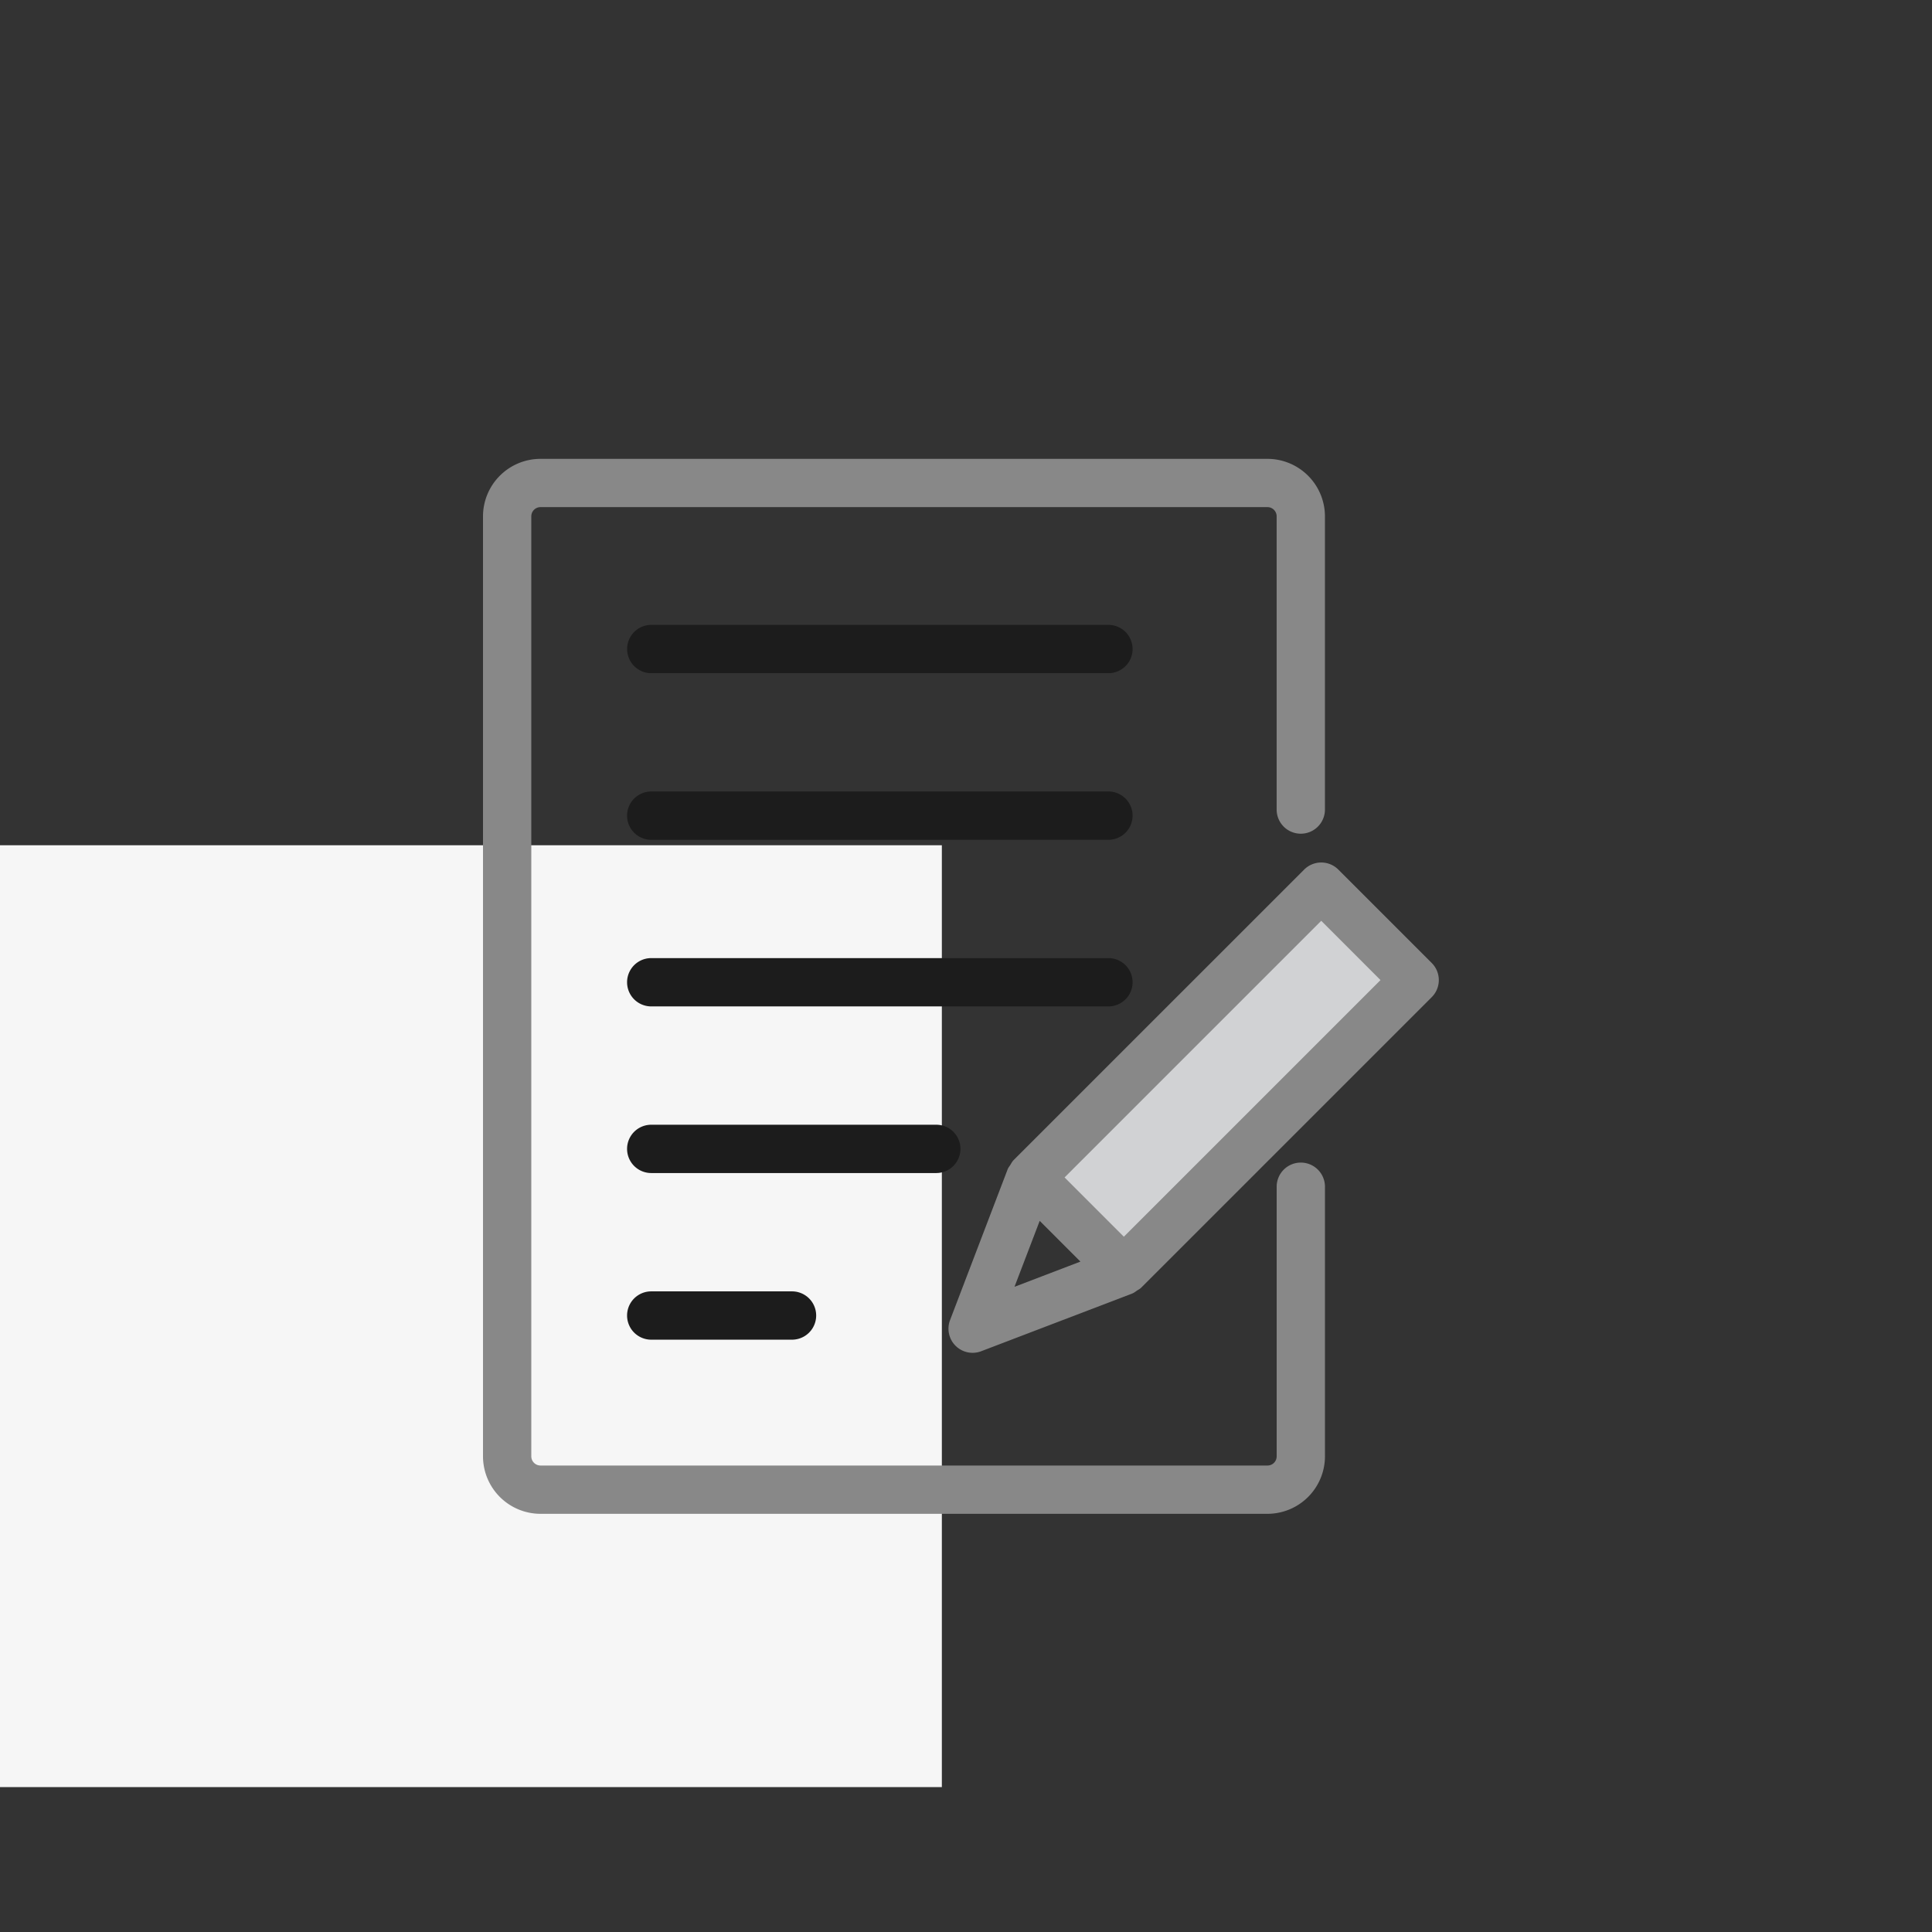
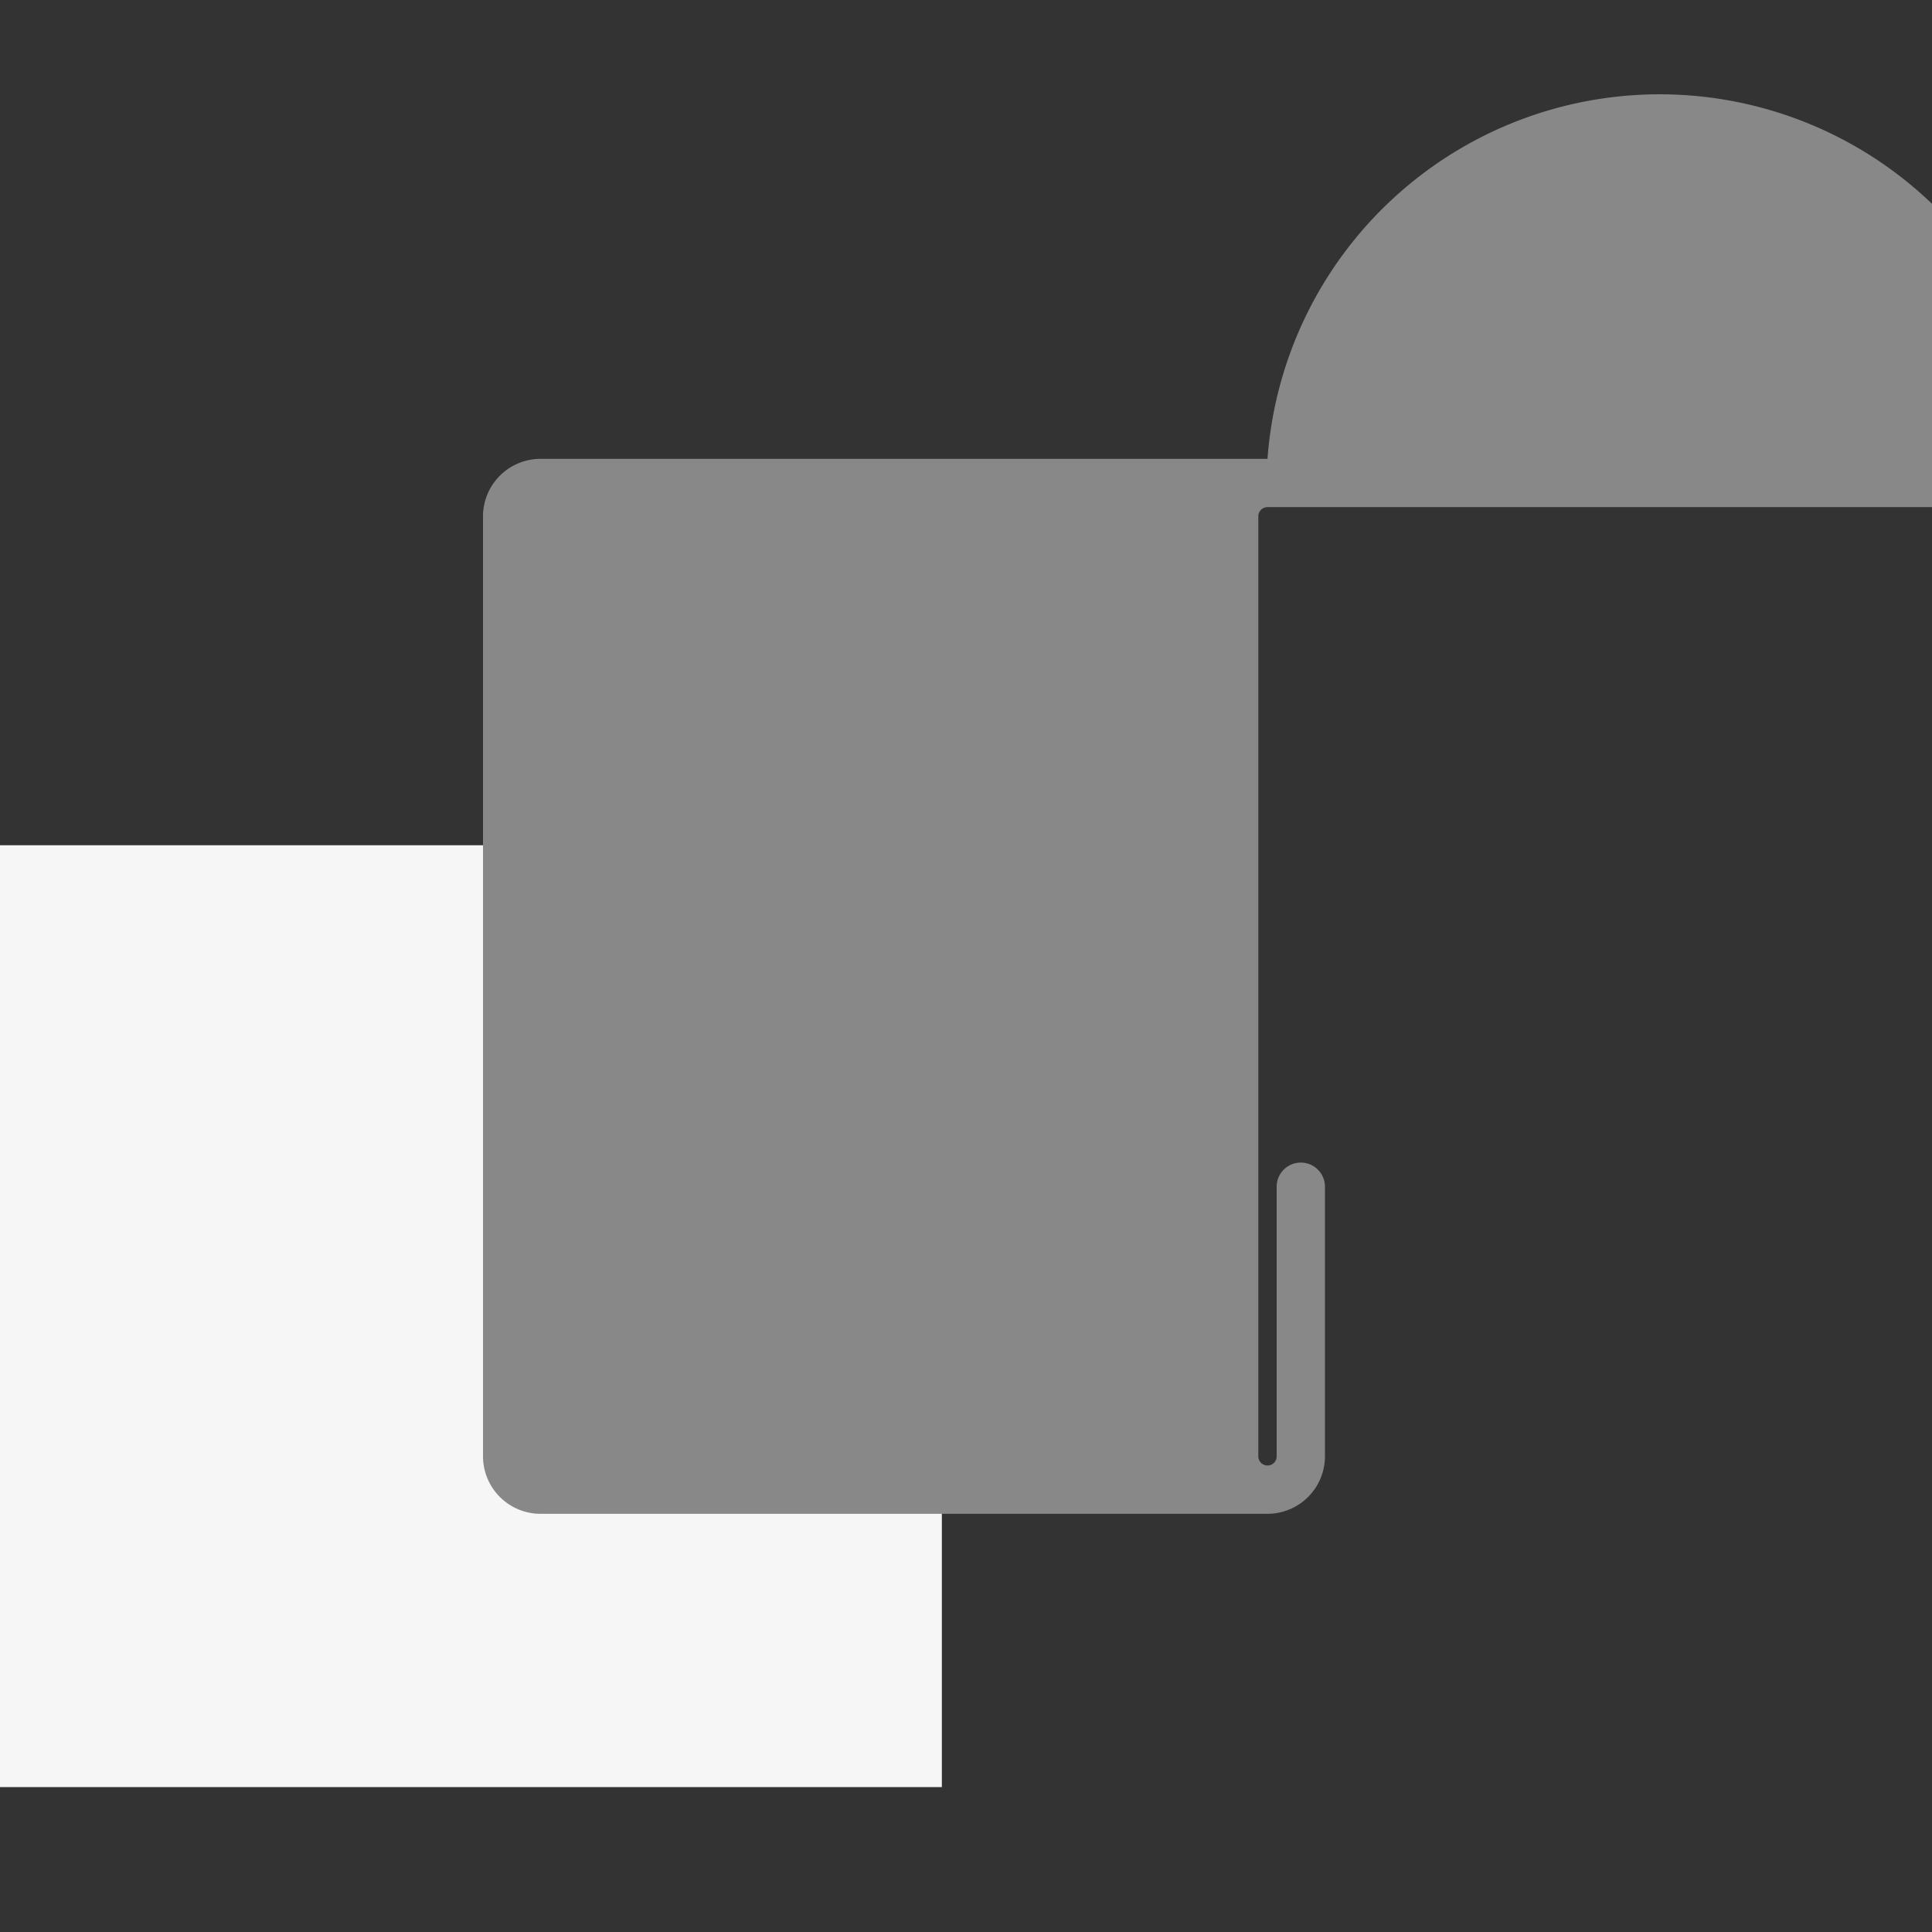
<svg xmlns="http://www.w3.org/2000/svg" width="80" height="80">
  <rect width="100%" height="100%" fill="#333333" stroke="none" />
  <g fill="none" fill-rule="evenodd">
    <path d="M0 35h39v39H0z" fill="#F6F6F6" />
-     <path fill="#D1D2D4" d="m42.422 49.001 3.465 3.465 11.61-11.611-3.465-3.464z" />
-     <path d="M32.796 53.473a1 1 0 1 1 0 2h-5.83a1 1 0 1 1 0-2Zm5.974-6.9a1 1 0 1 1 0 2H26.966a1 1 0 1 1 0-2Zm7.128-6.9a1 1 0 1 1 0 2H26.966a1 1 0 1 1 0-2Zm0-6.899a1 1 0 1 1 0 2H26.966a1 1 0 1 1 0-2Zm0-6.899a1 1 0 1 1 0 2H26.968a1 1 0 1 1 0-2Z" fill="#1C1C1C" />
-     <path d="M53.864 48.14a1 1 0 0 0-1 1v11.164c0 .21-.17.38-.38.38H22.38a.382.382 0 0 1-.38-.38V21.38c0-.21.17-.381.38-.381h30.102c.21 0 .381.17.381.38v12.143a1 1 0 1 0 2 0V21.38A2.384 2.384 0 0 0 52.484 19H22.38A2.383 2.383 0 0 0 20 21.38v38.924a2.384 2.384 0 0 0 2.381 2.38h30.102a2.384 2.384 0 0 0 2.381-2.38V49.14a1 1 0 0 0-1-1" fill="#888" />
-     <path d="m46.536 51.21-2.454-2.455L54.71 38.128l2.454 2.455L46.536 51.21Zm-3.484-.657 1.686 1.687-2.73 1.044 1.044-2.731Zm16.233-10.677-3.868-3.869a1 1 0 0 0-1.414 0L41.961 48.048l-.005.007c-.05.052-.083.122-.123.185-.03.051-.072.094-.094.149 0 .003-.005.005-.006.008l-2.392 6.262a.999.999 0 0 0 1.29 1.292l6.261-2.392.013-.008c.066-.027.12-.073.178-.113.052-.035.11-.059.152-.102.002-.002.006-.002.008-.005L59.285 41.29a.999.999 0 0 0 0-1.414Z" fill="#888" />
+     <path d="M53.864 48.14a1 1 0 0 0-1 1v11.164c0 .21-.17.38-.38.38a.382.382 0 0 1-.38-.38V21.38c0-.21.17-.381.38-.381h30.102c.21 0 .381.17.381.38v12.143a1 1 0 1 0 2 0V21.38A2.384 2.384 0 0 0 52.484 19H22.38A2.383 2.383 0 0 0 20 21.38v38.924a2.384 2.384 0 0 0 2.381 2.38h30.102a2.384 2.384 0 0 0 2.381-2.38V49.14a1 1 0 0 0-1-1" fill="#888" />
  </g>
</svg>